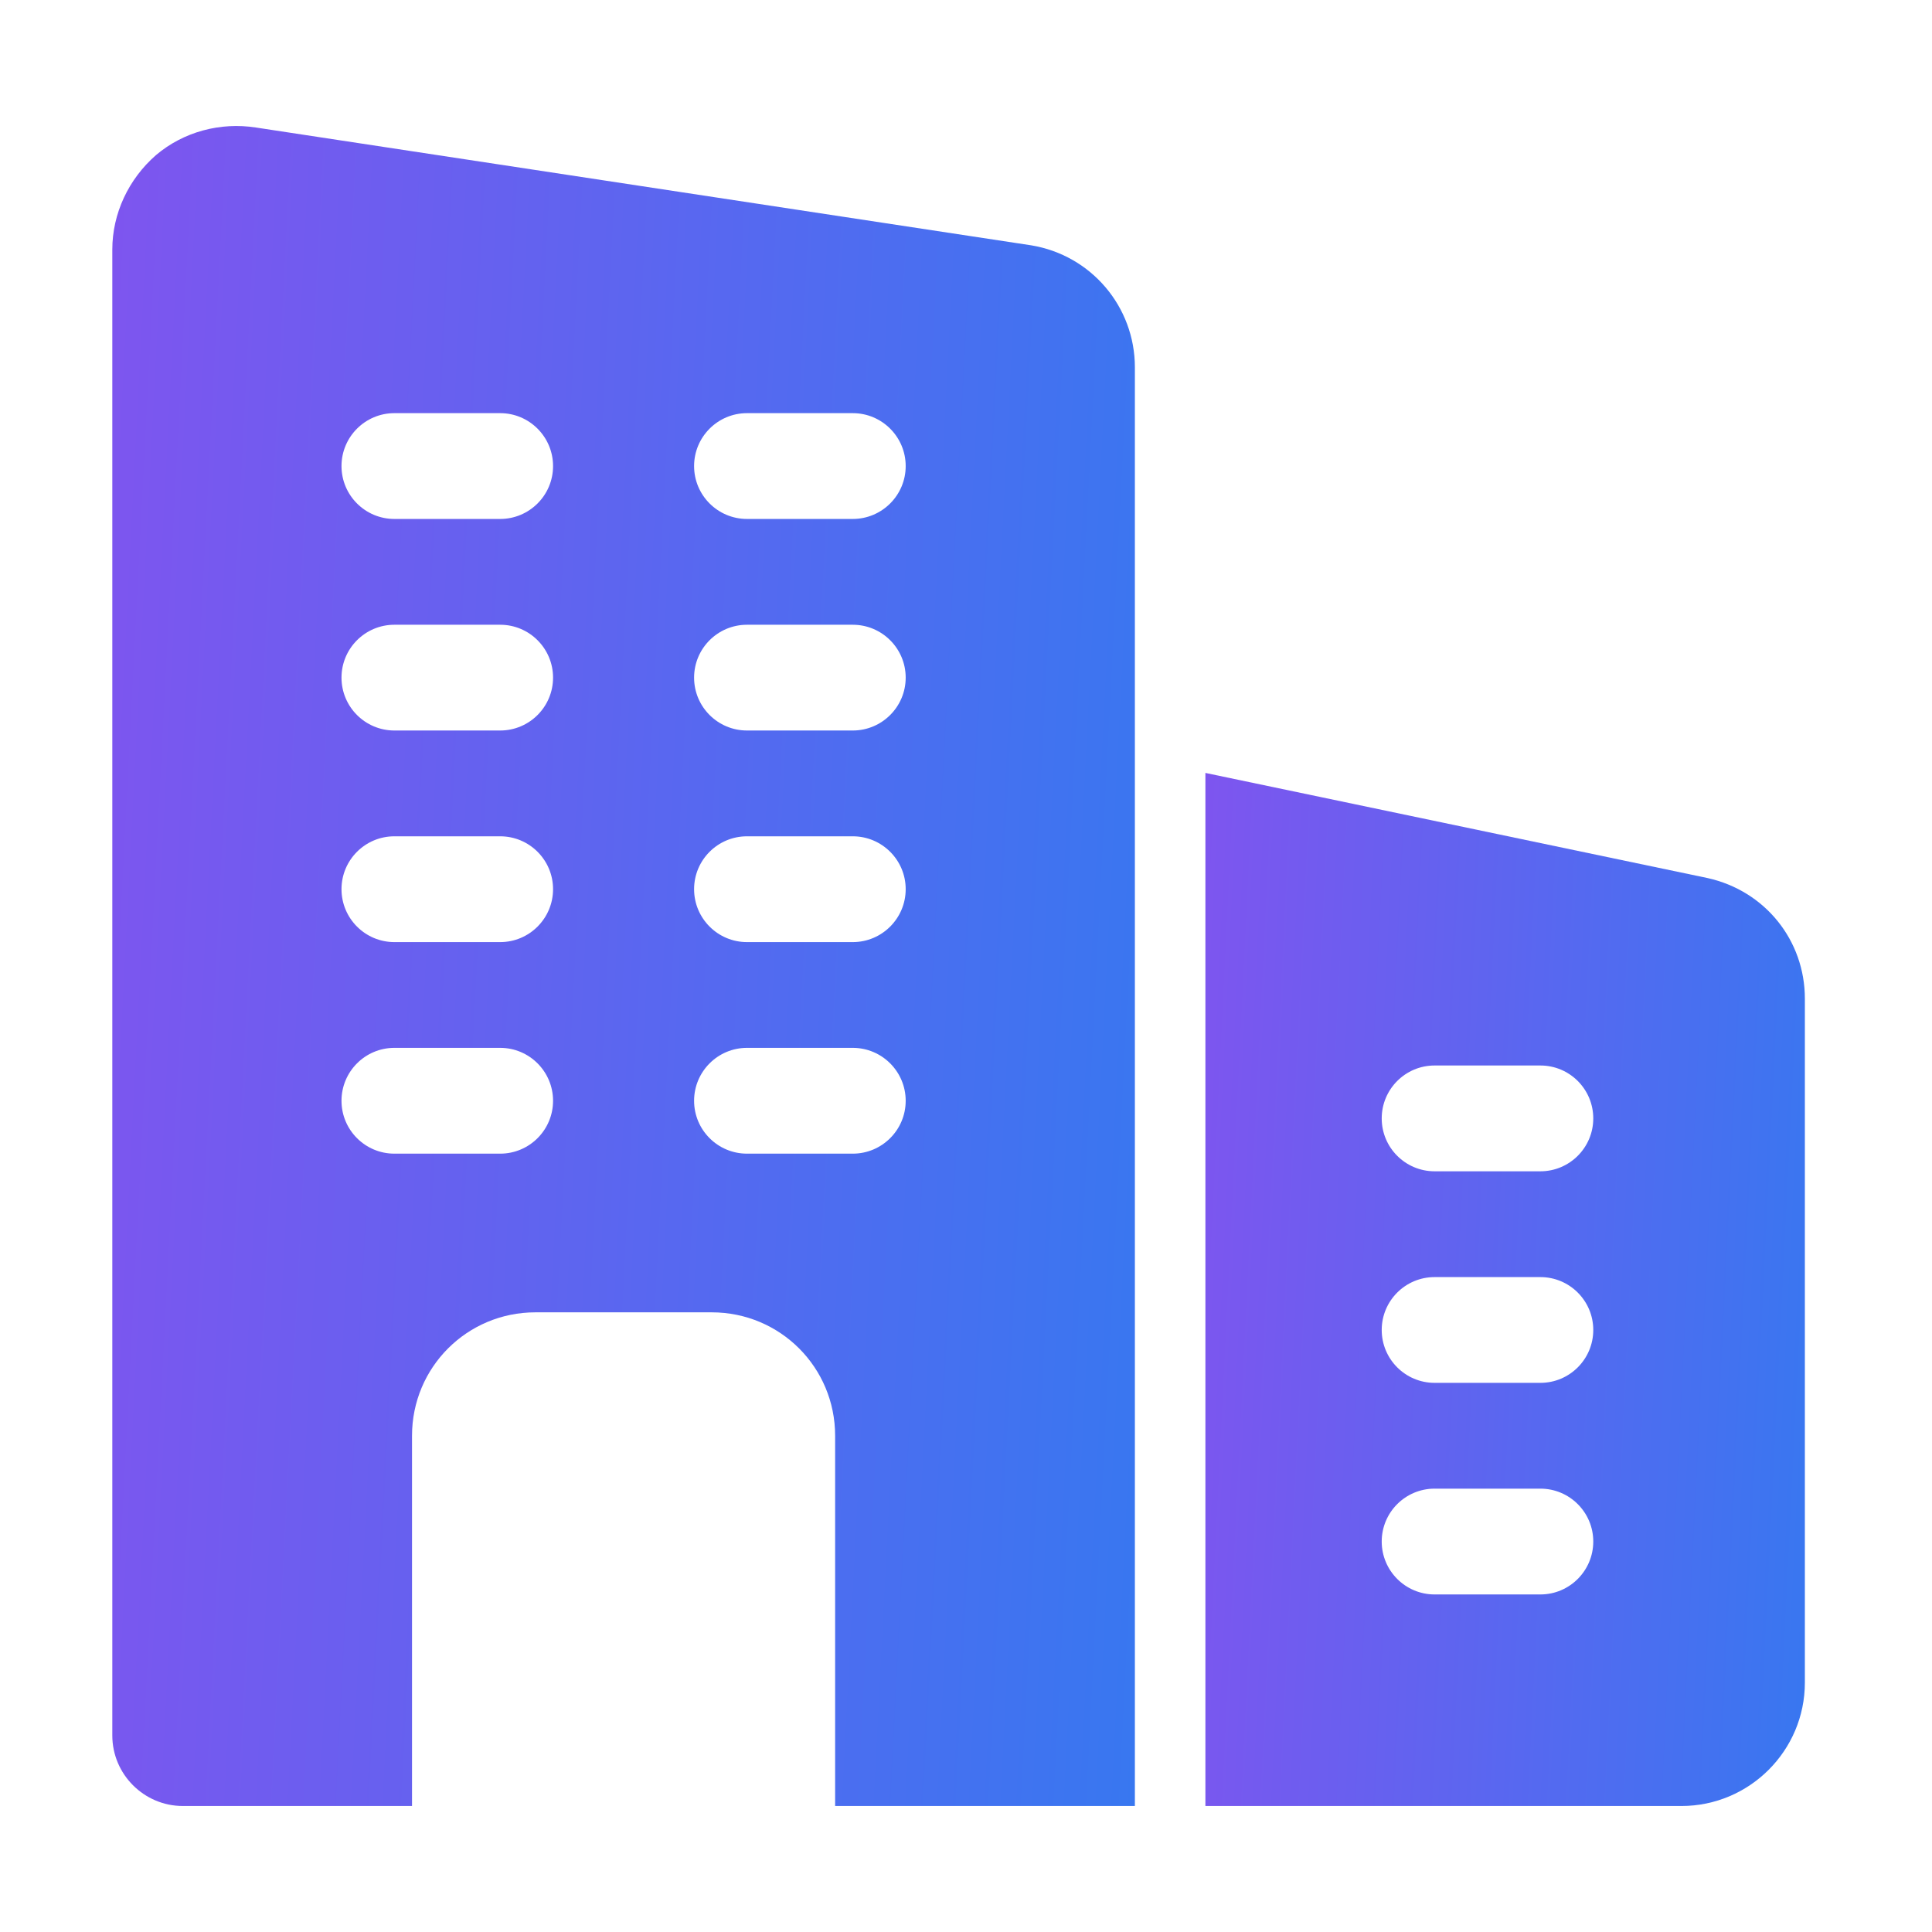
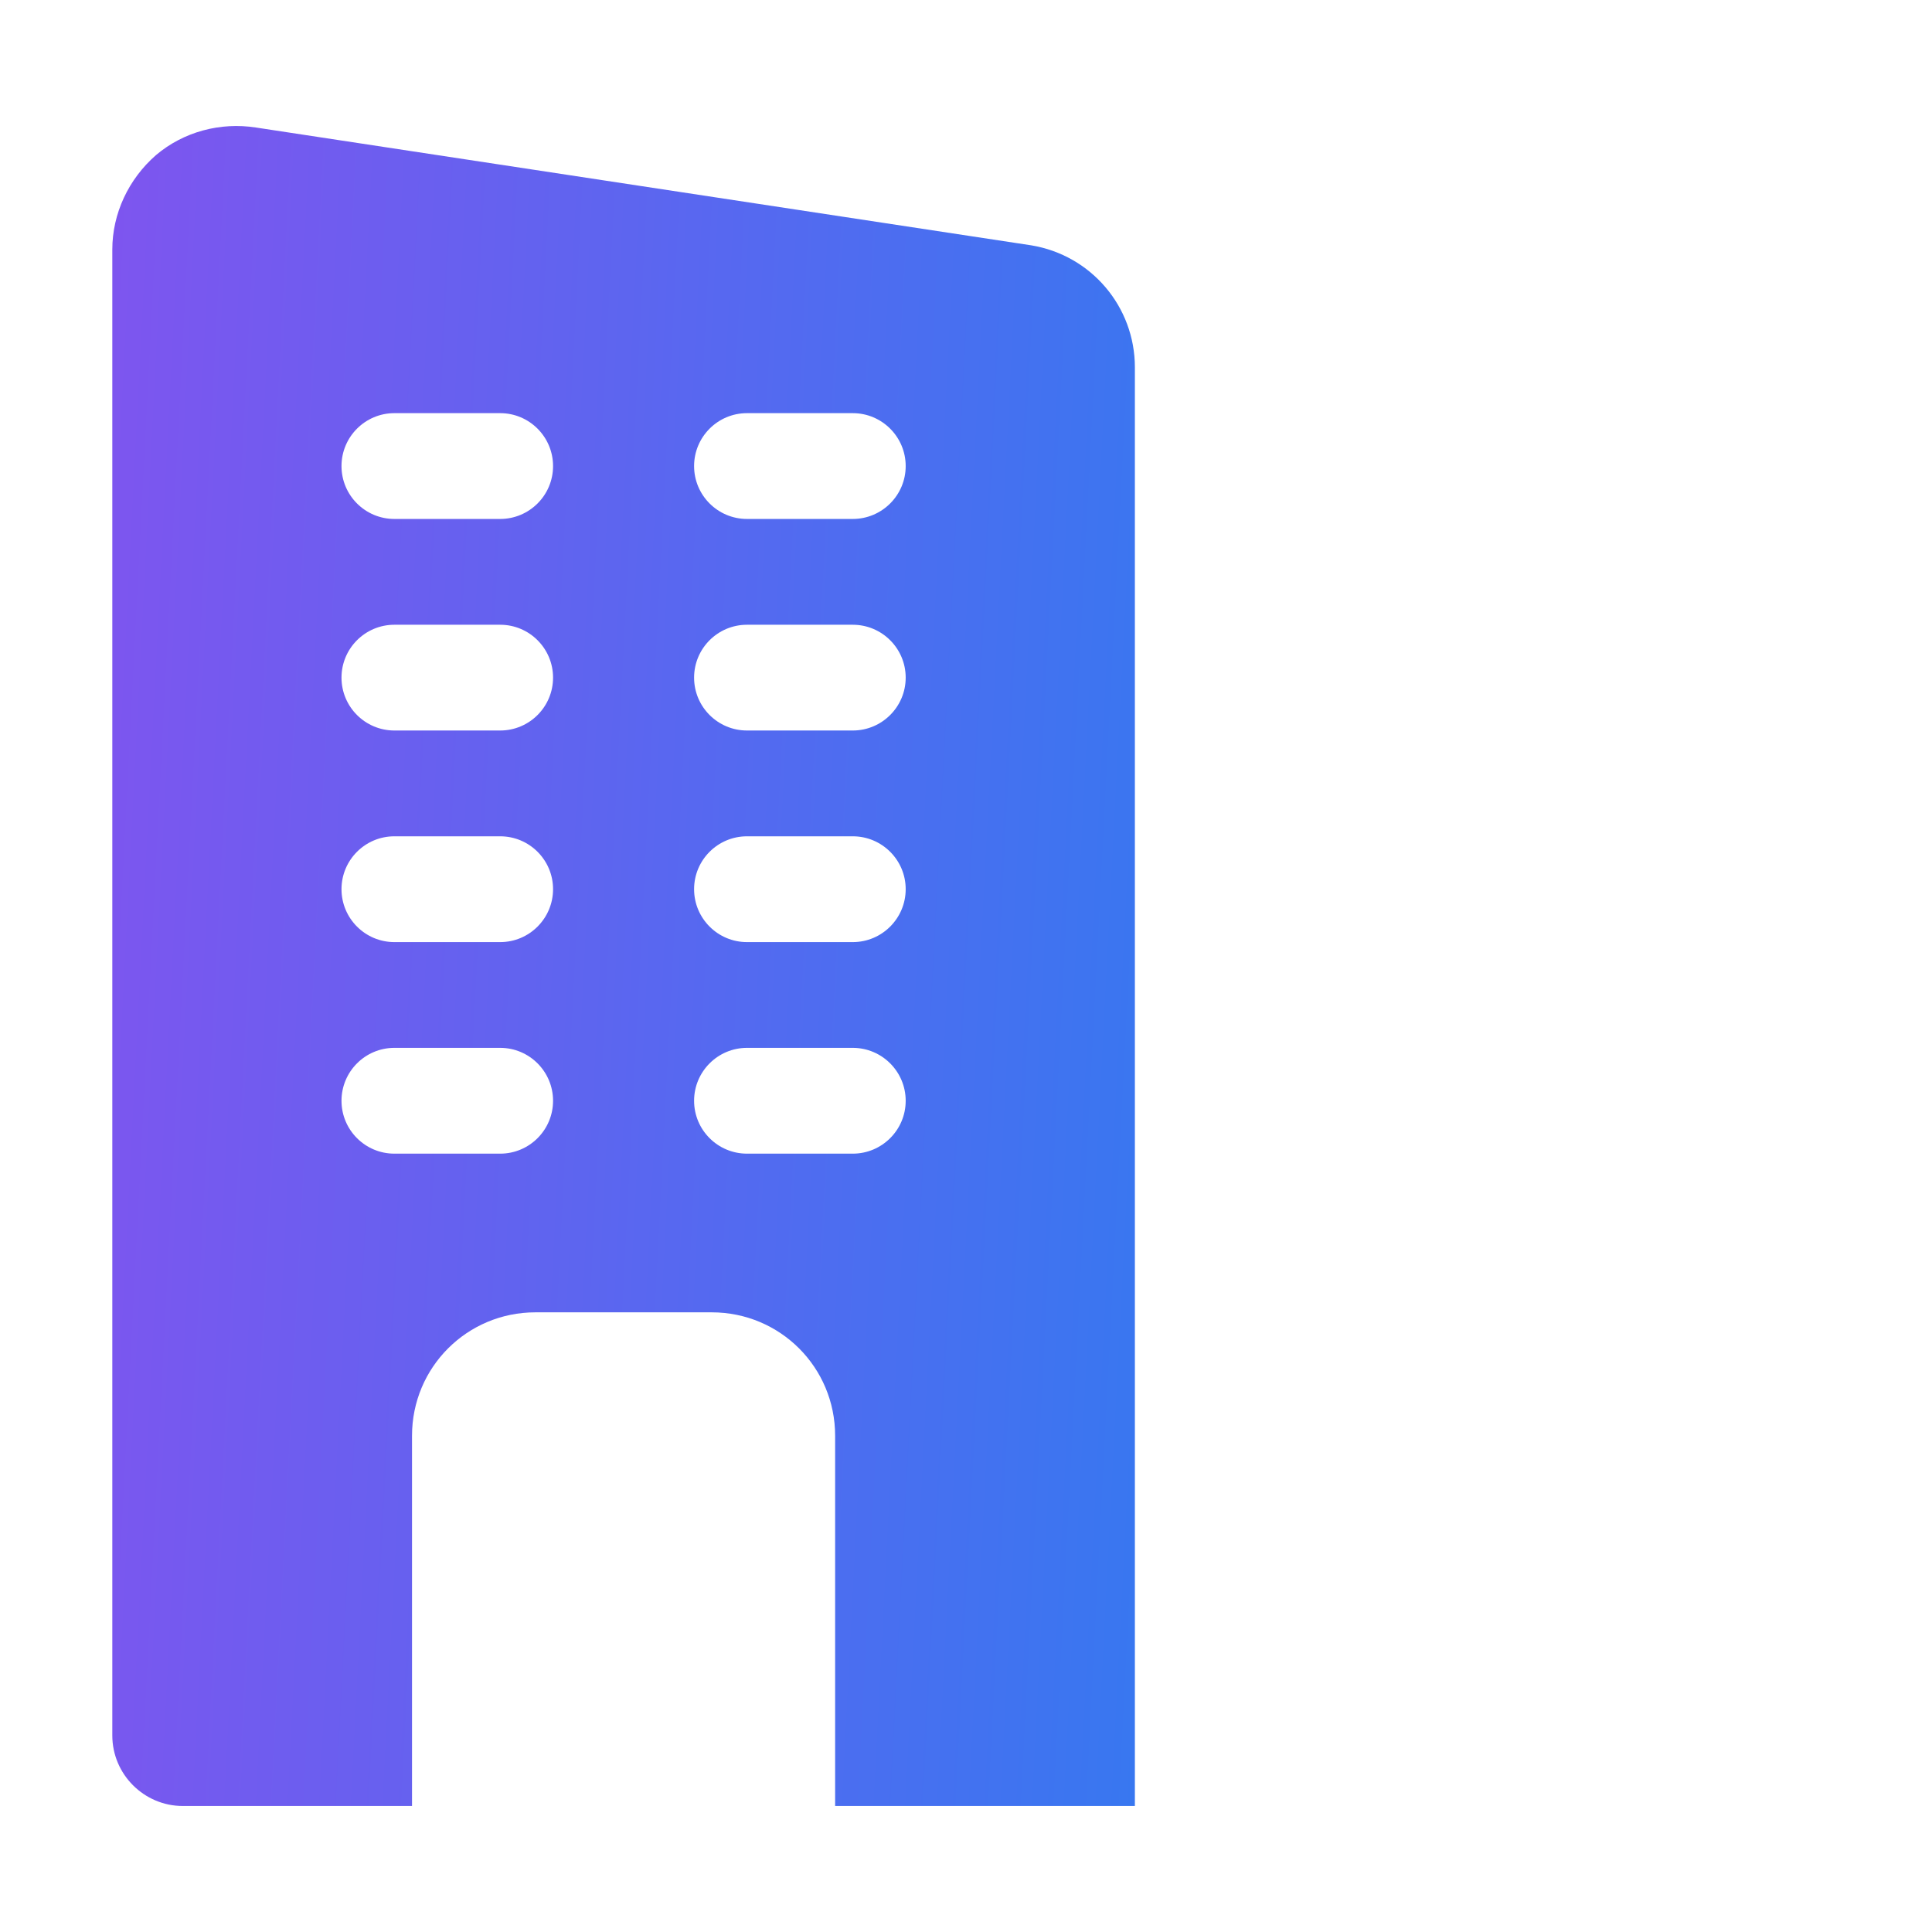
<svg xmlns="http://www.w3.org/2000/svg" width="46" height="46" viewBox="0 0 46 46" fill="none">
  <path d="M24.552 5.841L6.099 3.037C5.243 2.903 4.369 3.138 3.715 3.692C3.06 4.263 2.674 5.085 2.674 5.942V41.321C2.674 42.244 3.429 43 4.353 43H9.81V34.184C9.81 32.556 11.12 31.246 12.748 31.246H16.946C18.575 31.246 19.884 32.556 19.884 34.184V43H27.021V8.746C27.021 7.302 25.98 6.076 24.552 5.841ZM11.909 27.468H9.39C8.695 27.468 8.131 26.904 8.131 26.209C8.131 25.514 8.695 24.949 9.39 24.949H11.909C12.604 24.949 13.168 25.514 13.168 26.209C13.168 26.904 12.604 27.468 11.909 27.468ZM11.909 22.431H9.39C8.695 22.431 8.131 21.866 8.131 21.171C8.131 20.476 8.695 19.912 9.39 19.912H11.909C12.604 19.912 13.168 20.476 13.168 21.171C13.168 21.866 12.604 22.431 11.909 22.431ZM11.909 17.393H9.39C8.695 17.393 8.131 16.829 8.131 16.134C8.131 15.439 8.695 14.875 9.39 14.875H11.909C12.604 14.875 13.168 15.439 13.168 16.134C13.168 16.829 12.604 17.393 11.909 17.393ZM11.909 12.356H9.39C8.695 12.356 8.131 11.792 8.131 11.097C8.131 10.402 8.695 9.837 9.39 9.837H11.909C12.604 9.837 13.168 10.402 13.168 11.097C13.168 11.792 12.604 12.356 11.909 12.356ZM20.304 27.468H17.786C17.09 27.468 16.526 26.904 16.526 26.209C16.526 25.514 17.09 24.949 17.786 24.949H20.304C20.999 24.949 21.564 25.514 21.564 26.209C21.564 26.904 20.999 27.468 20.304 27.468ZM20.304 22.431H17.786C17.09 22.431 16.526 21.866 16.526 21.171C16.526 20.476 17.09 19.912 17.786 19.912H20.304C20.999 19.912 21.564 20.476 21.564 21.171C21.564 21.866 20.999 22.431 20.304 22.431ZM20.304 17.393H17.786C17.09 17.393 16.526 16.829 16.526 16.134C16.526 15.439 17.09 14.875 17.786 14.875H20.304C20.999 14.875 21.564 15.439 21.564 16.134C21.564 16.829 20.999 17.393 20.304 17.393ZM20.304 12.356H17.786C17.09 12.356 16.526 11.792 16.526 11.097C16.526 10.402 17.09 9.837 17.786 9.837H20.304C20.999 9.837 21.564 10.402 21.564 11.097C21.564 11.792 20.999 12.356 20.304 12.356Z" fill="url(#paint0_linear_2110_1771)" />
-   <path d="M40.656 20.906L28.7 18.403V43H40.034C41.654 43 42.973 41.682 42.973 40.062V23.777C42.973 22.391 42.027 21.21 40.656 20.906ZM36.676 37.963H34.157C33.462 37.963 32.898 37.398 32.898 36.703C32.898 36.008 33.462 35.444 34.157 35.444H36.676C37.371 35.444 37.935 36.008 37.935 36.703C37.935 37.398 37.371 37.963 36.676 37.963ZM36.676 32.925H34.157C33.462 32.925 32.898 32.361 32.898 31.666C32.898 30.971 33.462 30.407 34.157 30.407H36.676C37.371 30.407 37.935 30.971 37.935 31.666C37.935 32.361 37.371 32.925 36.676 32.925ZM36.676 27.888H34.157C33.462 27.888 32.898 27.324 32.898 26.629C32.898 25.933 33.462 25.369 34.157 25.369H36.676C37.371 25.369 37.935 25.933 37.935 26.629C37.935 27.324 37.371 27.888 36.676 27.888Z" fill="url(#paint1_linear_2110_1771)" />
  <defs>
    <linearGradient id="paint0_linear_2110_1771" x1="2.674" y1="3" x2="29.009" y2="4.355" gradientUnits="userSpaceOnUse">
      <stop stop-color="#7E55EF" />
      <stop offset="1" stop-color="#3877F0" />
    </linearGradient>
    <linearGradient id="paint1_linear_2110_1771" x1="28.7" y1="18.403" x2="44.142" y2="19.16" gradientUnits="userSpaceOnUse">
      <stop stop-color="#7E55EF" />
      <stop offset="1" stop-color="#3877F0" />
    </linearGradient>
  </defs>
</svg>